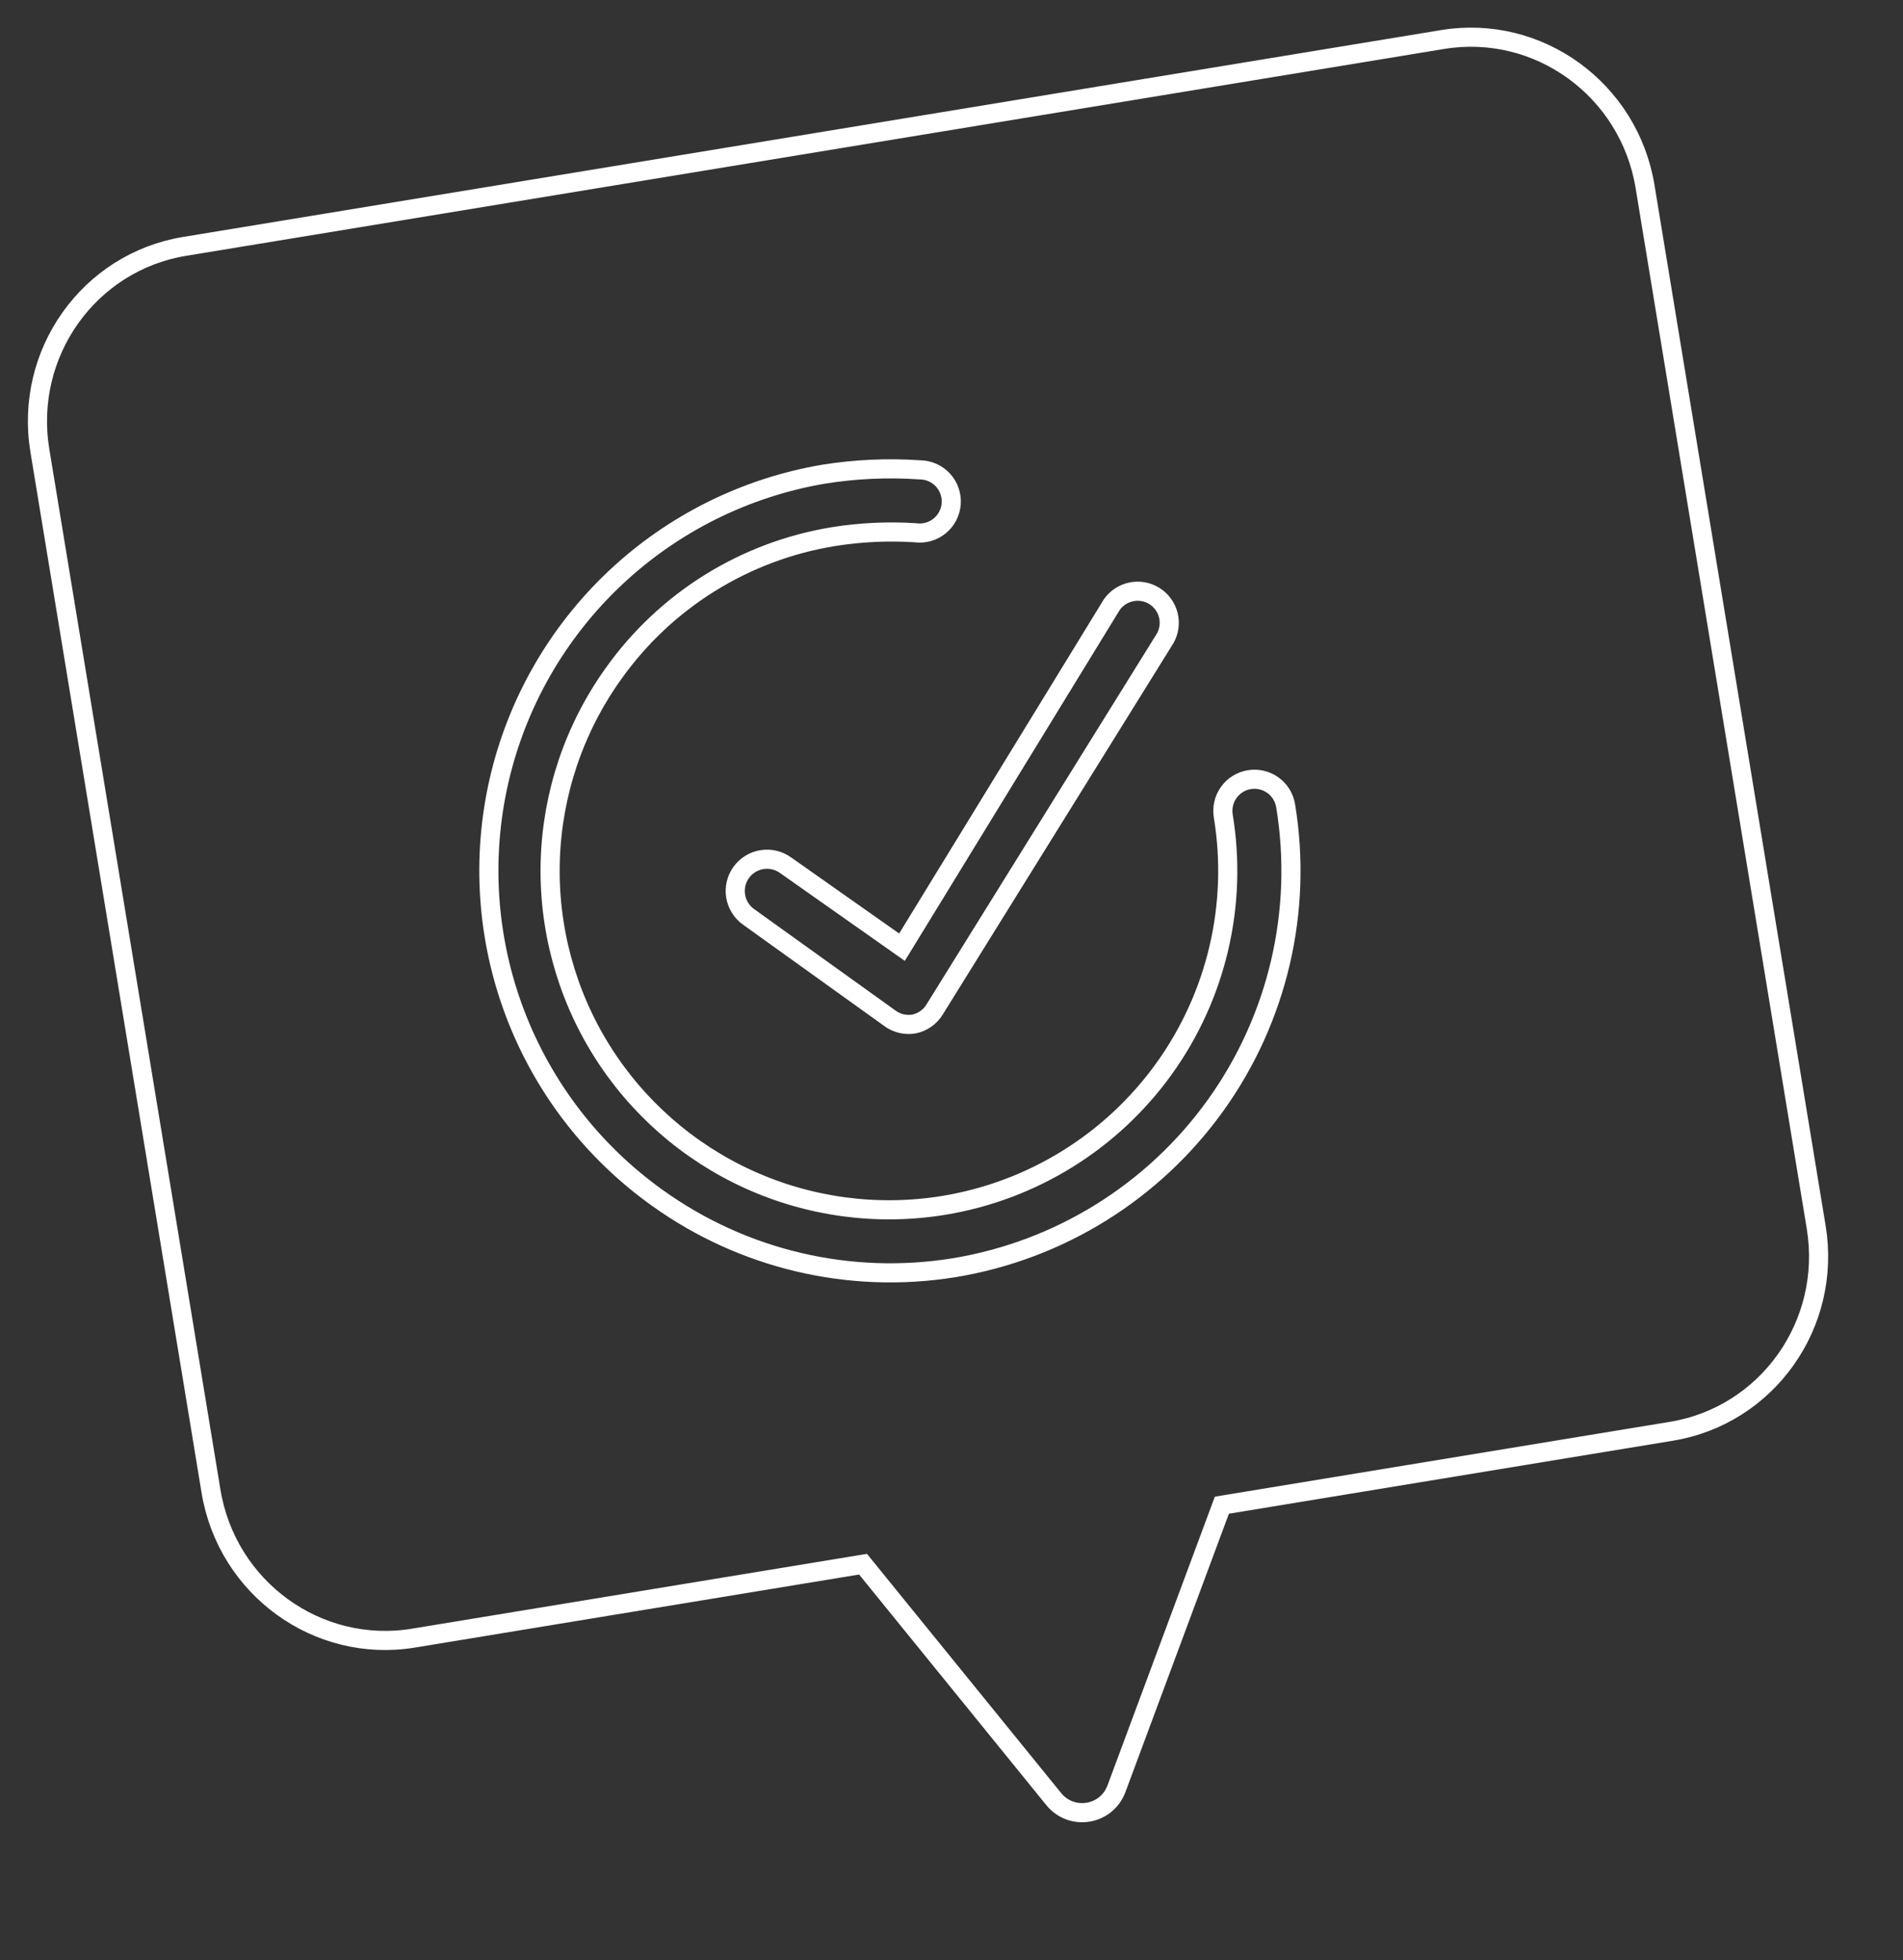
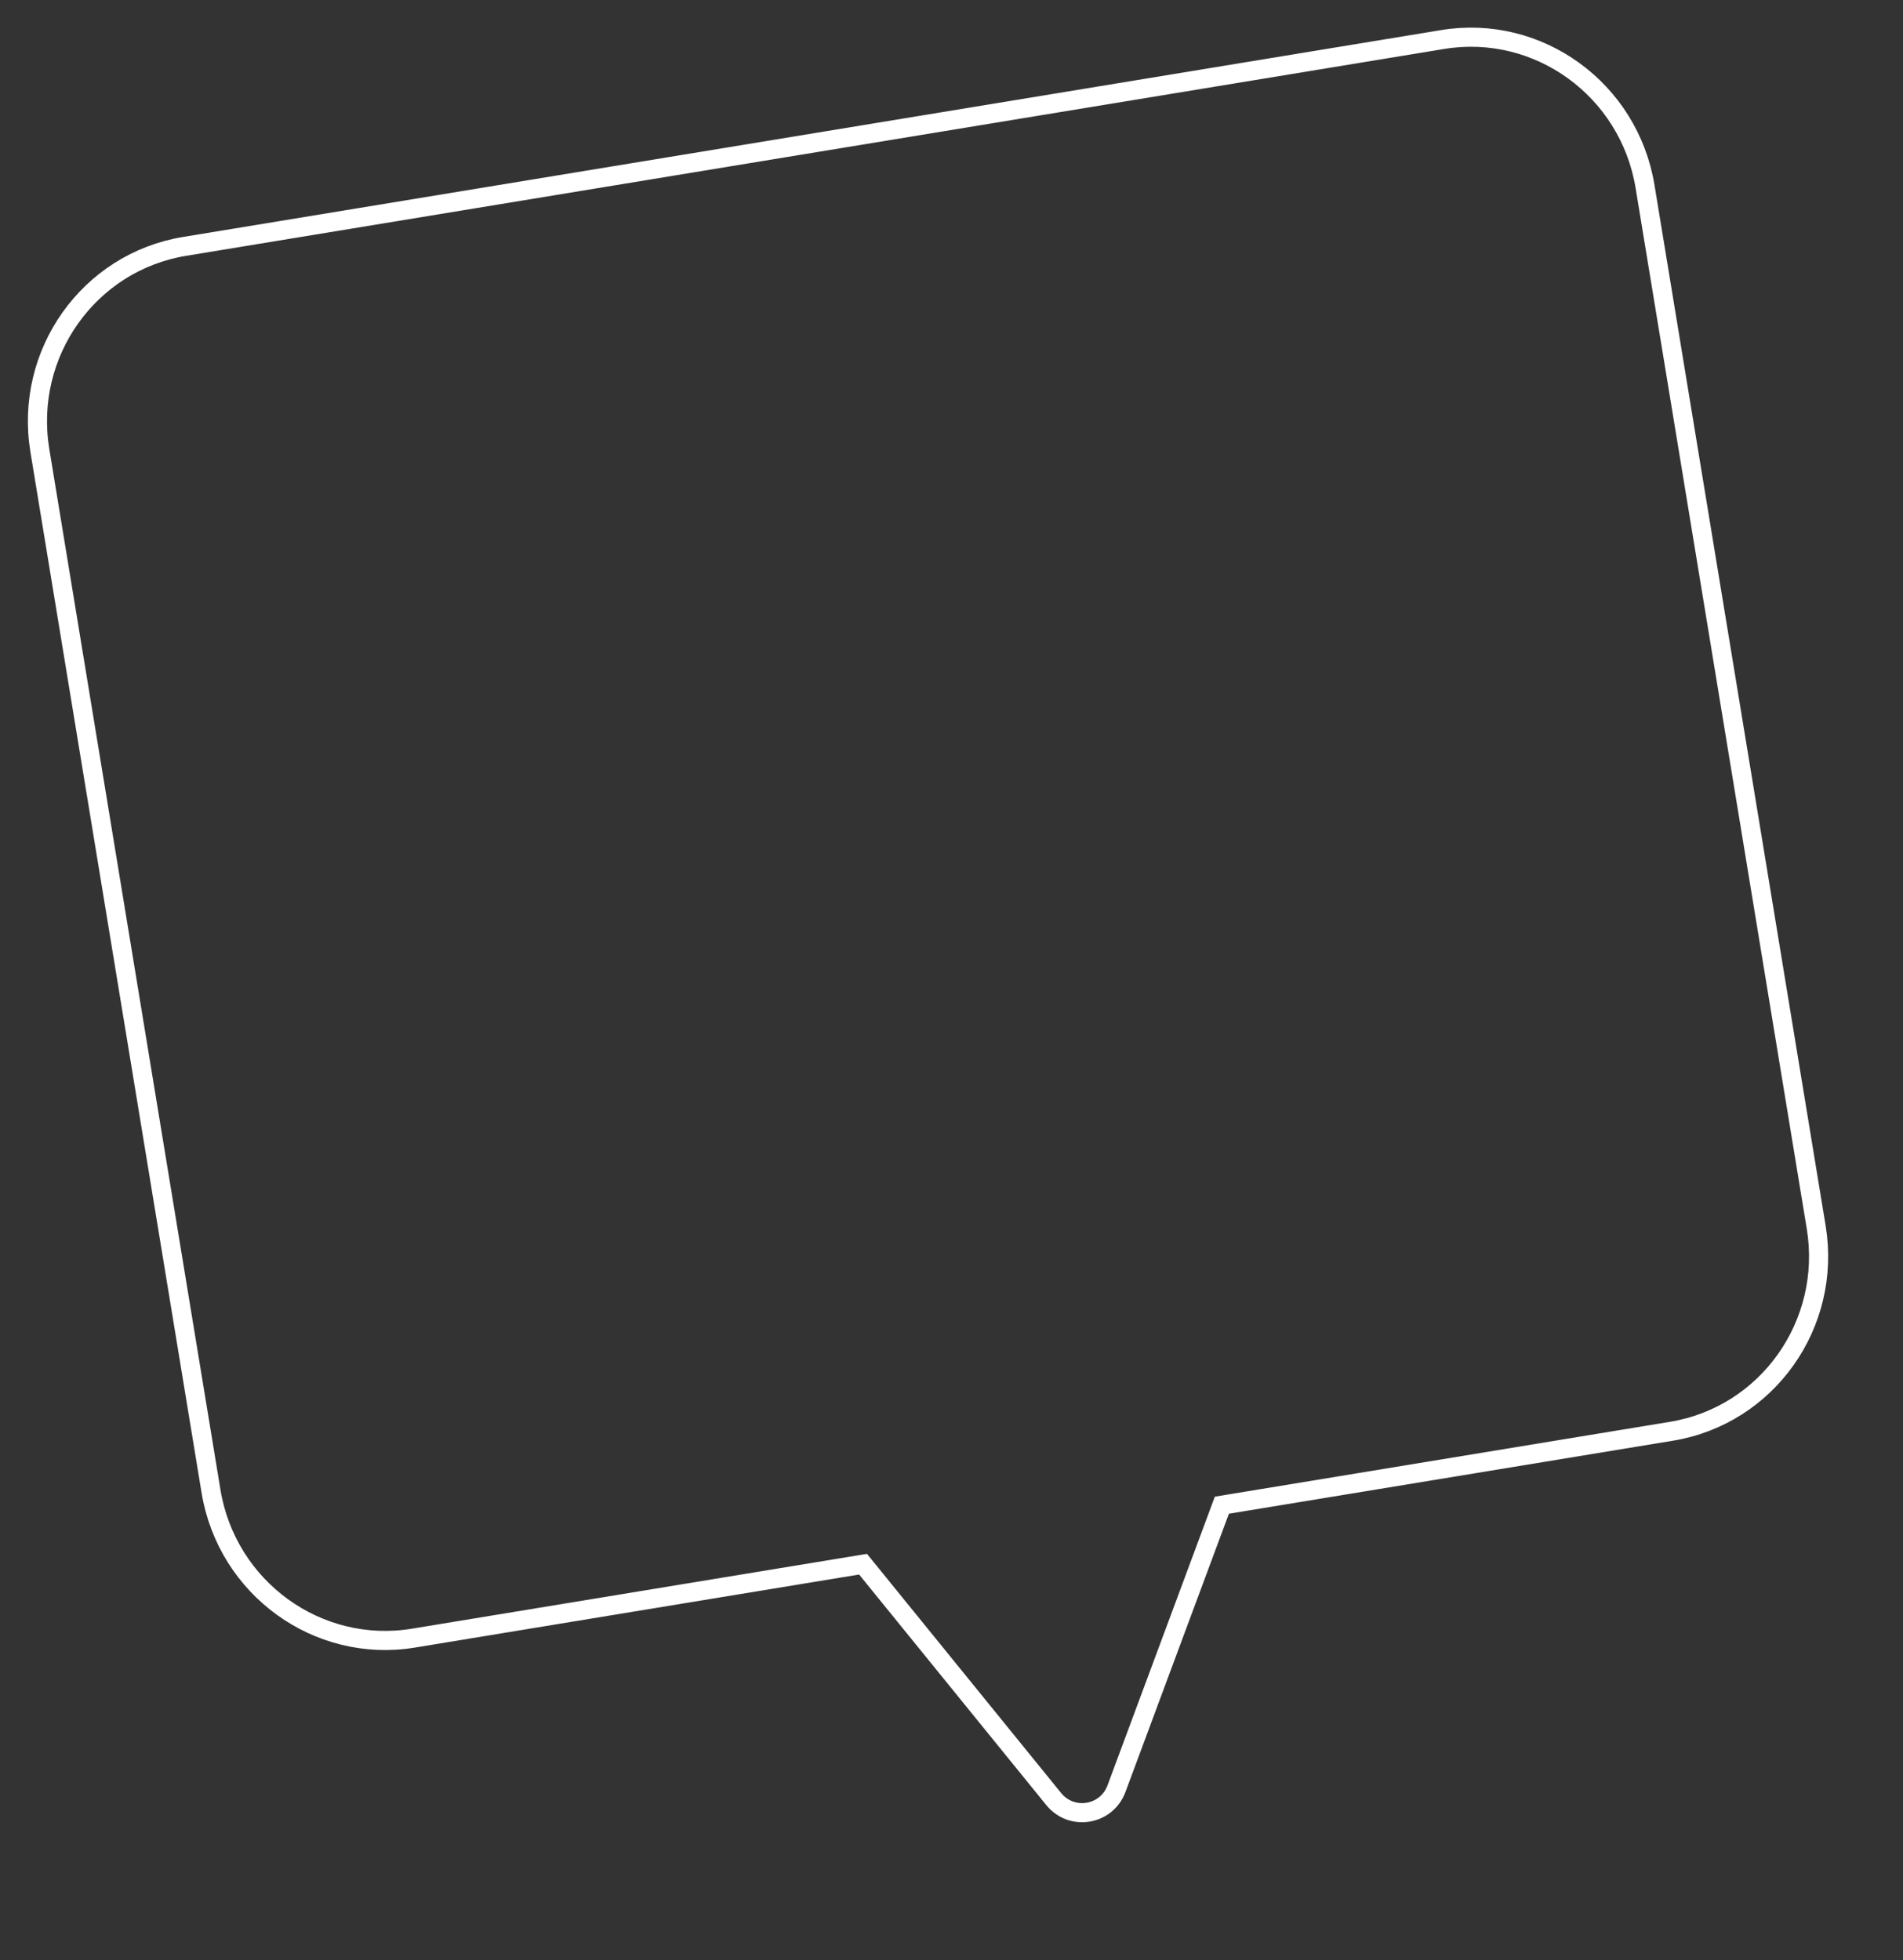
<svg xmlns="http://www.w3.org/2000/svg" width="199" height="205" viewBox="0 0 199 205" fill="none">
  <rect x="0" y="0" width="199" height="205" fill="#333333" stroke="none" />
  <path d="M90.616 164.029L90.25 163.578L89.677 163.672L43.232 171.31C33.218 172.957 23.732 166.085 22.063 155.935L4.168 47.112C2.499 36.962 9.285 27.414 19.298 25.767L150.858 4.133C160.872 2.487 170.357 9.359 172.026 19.509L189.922 128.332C191.591 138.482 184.805 148.029 174.791 149.676L128.346 157.314L127.773 157.408L127.571 157.952L116.754 187.051C115.712 189.853 112.065 190.453 110.182 188.132L90.616 164.029Z" stroke="white" stroke-width="2" />
-   <path d="M82.144 90.477L82.151 90.482L93.45 98.44L94.322 99.054L94.879 98.145L116.257 63.239C116.739 62.548 117.468 62.068 118.294 61.896C119.127 61.723 119.996 61.878 120.718 62.329C121.44 62.781 121.96 63.493 122.17 64.319C122.377 65.138 122.264 66.006 121.852 66.743L97.717 105.596C97.478 105.981 97.162 106.312 96.789 106.569C96.42 106.823 96.003 107 95.564 107.089C95.139 107.159 94.705 107.146 94.285 107.05C93.862 106.954 93.461 106.774 93.107 106.523C93.107 106.522 93.106 106.522 93.106 106.522L78.27 95.876C77.554 95.362 77.071 94.585 76.928 93.716C76.785 92.846 76.994 91.955 77.507 91.239C78.021 90.523 78.798 90.041 79.668 89.898C80.537 89.755 81.428 89.963 82.144 90.477L82.144 90.477ZM98.699 126.051L98.7 126.051C107.974 124.526 116.263 119.379 121.743 111.742C127.222 104.106 129.444 94.605 127.919 85.331C127.777 84.466 127.984 83.58 128.495 82.868C129.006 82.155 129.779 81.675 130.644 81.533C131.509 81.391 132.395 81.598 133.107 82.109C133.819 82.62 134.299 83.393 134.441 84.258C136.251 95.263 133.615 106.535 127.113 115.596C120.612 124.656 110.778 130.763 99.775 132.573C88.875 134.339 77.719 131.715 68.75 125.276L68.747 125.274C61.984 120.449 56.803 113.729 53.855 105.962C50.908 98.194 50.328 89.728 52.187 81.631C54.047 73.534 58.264 66.17 64.305 60.467C70.345 54.765 77.938 50.98 86.127 49.589C89.443 49.058 92.808 48.905 96.159 49.134L96.187 49.136L96.215 49.136C96.666 49.142 97.111 49.24 97.523 49.424C97.935 49.608 98.305 49.875 98.61 50.208C98.915 50.541 99.148 50.932 99.296 51.359C99.444 51.785 99.503 52.237 99.469 52.687C99.436 53.138 99.31 53.576 99.1 53.976C98.891 54.375 98.602 54.728 98.25 55.011C97.899 55.295 97.494 55.504 97.059 55.625C96.624 55.746 96.169 55.776 95.722 55.715L95.685 55.709L95.647 55.707C92.826 55.534 89.996 55.669 87.205 56.11L87.202 56.111C82.589 56.854 78.17 58.51 74.204 60.982C70.24 63.453 66.807 66.691 64.109 70.505C60.046 76.203 57.761 82.976 57.542 89.971C57.324 96.967 59.181 103.87 62.881 109.812C66.581 115.753 71.956 120.466 78.331 123.356C84.705 126.246 91.793 127.184 98.699 126.051Z" stroke="white" stroke-width="2" />
</svg>